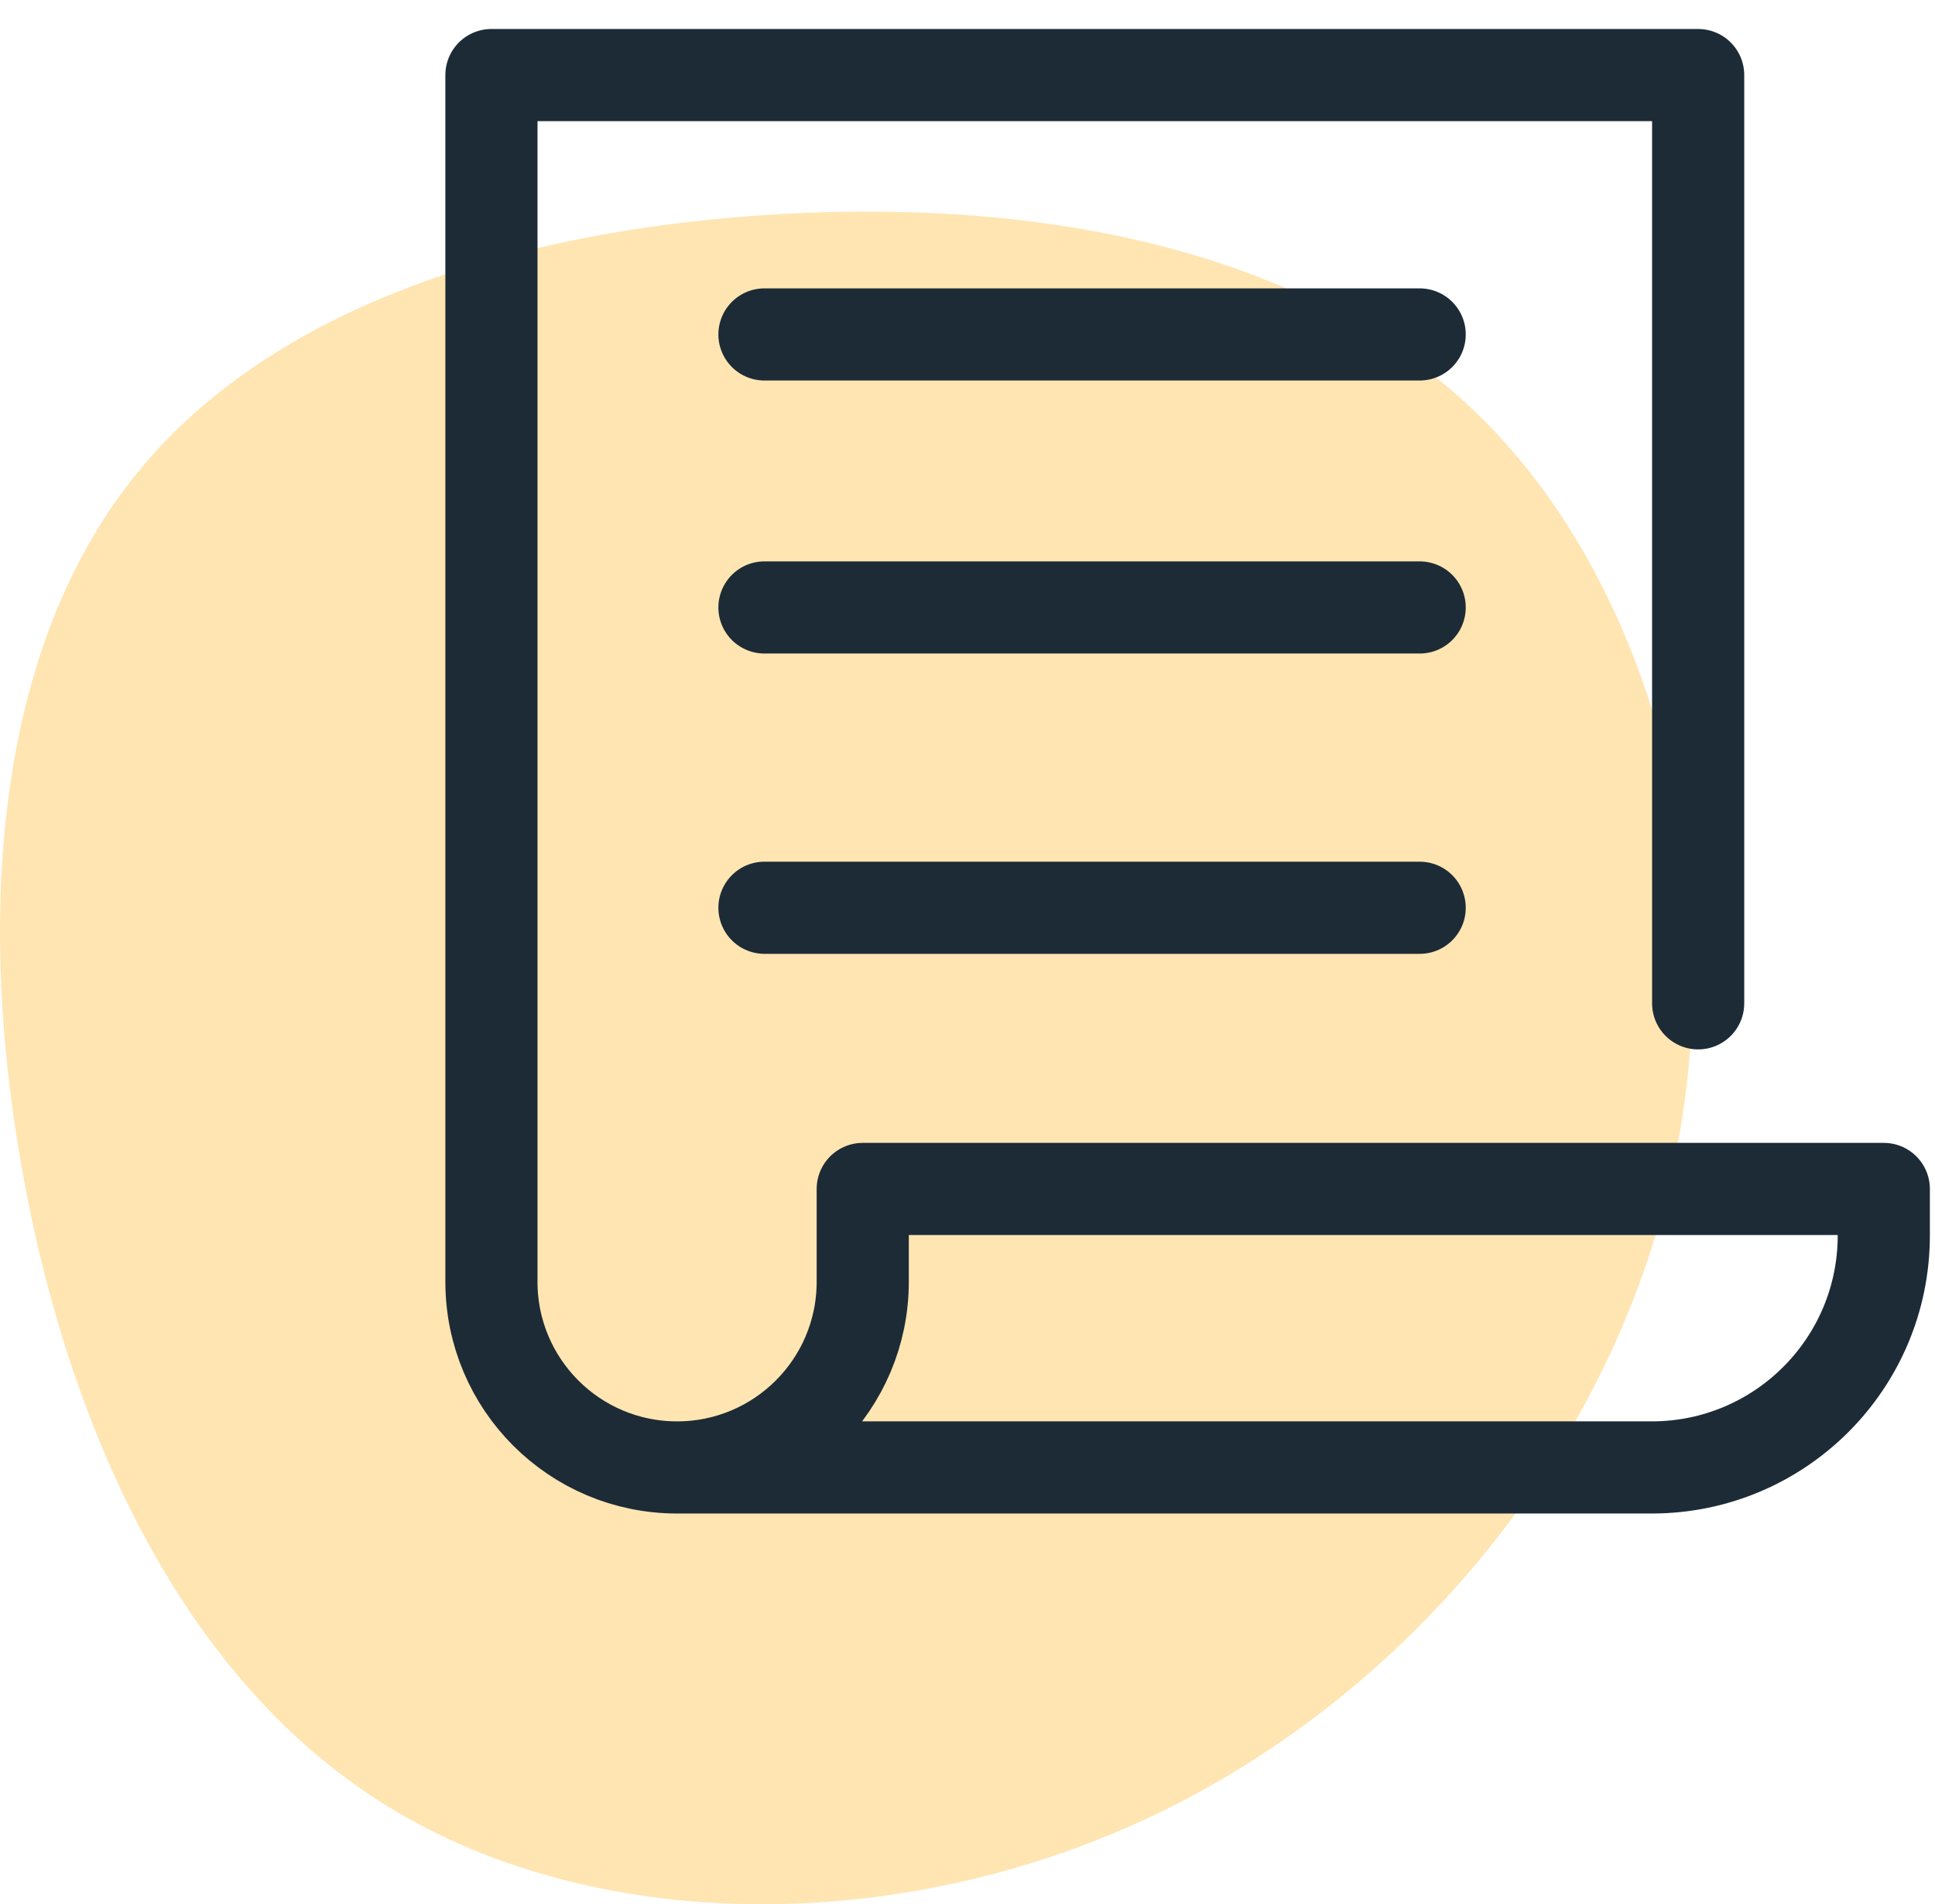
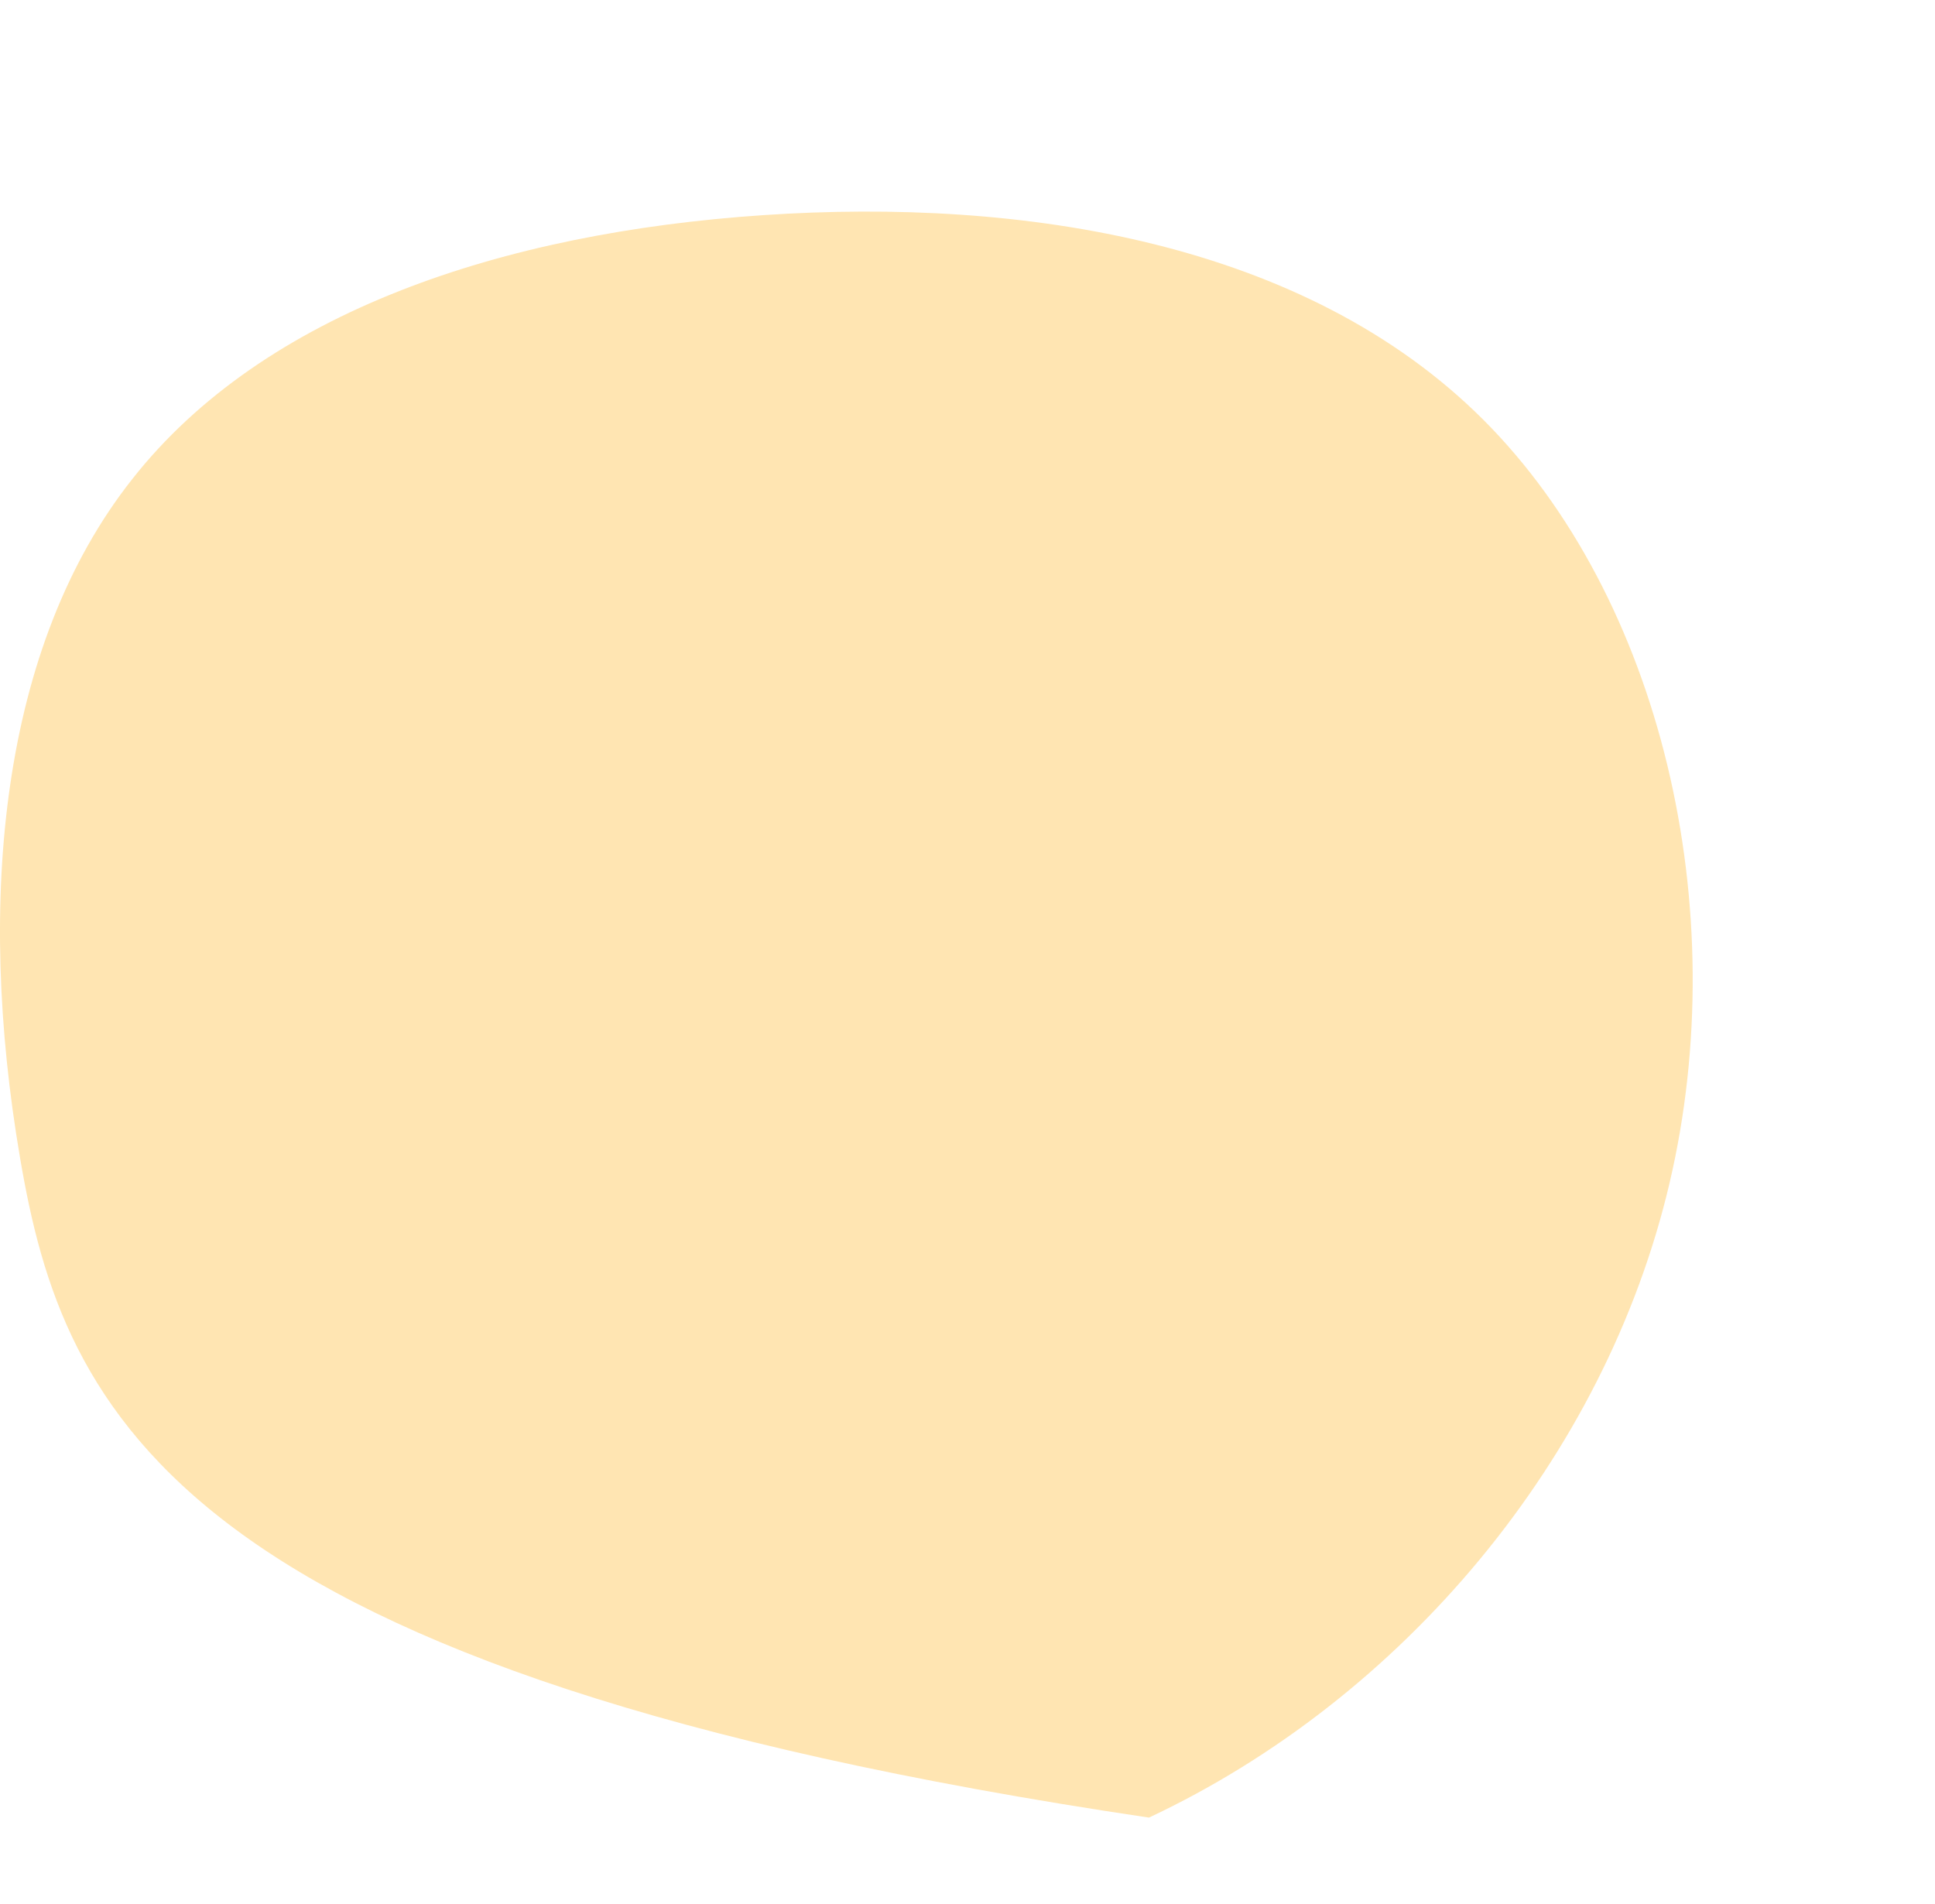
<svg xmlns="http://www.w3.org/2000/svg" width="63px" height="62px" viewBox="0 0 63 62" version="1.1">
  <title>Document trail</title>
  <g id="64x64" stroke="none" stroke-width="1" fill="none" fill-rule="evenodd">
    <g id="Group-10-Copy-10" transform="translate(-124, -31)">
      <g id="Group-6" transform="translate(32, 29)">
        <g id="Group-14">
          <g id="5-Icons/Collaboration/z-Features/Post" transform="translate(92, 0)">
-             <path d="M48.29,15.663 C54.078,21.445 56.463,31.574 54.354,40.533 C52.245,49.505 45.653,57.308 37.408,61.179 C29.15,65.05 19.239,64.977 12.467,60.716 C5.696,56.468 2.065,48.032 0.65,39.681 C-0.776,31.318 0.015,23.028 4.306,17.599 C8.584,12.157 16.362,9.577 24.848,9.005 C33.321,8.432 42.501,9.881 48.29,15.663 Z" id="Path" fill="#FFE5B2" />
+             <path d="M48.29,15.663 C54.078,21.445 56.463,31.574 54.354,40.533 C52.245,49.505 45.653,57.308 37.408,61.179 C5.696,56.468 2.065,48.032 0.65,39.681 C-0.776,31.318 0.015,23.028 4.306,17.599 C8.584,12.157 16.362,9.577 24.848,9.005 C33.321,8.432 42.501,9.881 48.29,15.663 Z" id="Path" fill="#FFE5B2" />
            <g id="Post" stroke-width="1" stroke="#1D2B36" stroke-linecap="round" stroke-linejoin="round">
-               <line x1="24.889" y1="12.889" x2="46.222" y2="12.889" id="Path" stroke-width="3" />
-               <line x1="24.889" y1="21.778" x2="46.222" y2="21.778" id="Path" stroke-width="3" />
-               <line x1="24.889" y1="31.556" x2="46.222" y2="31.556" id="Path" stroke-width="3" />
-               <path d="M55.289,34.667 L55.289,4.444 L16,4.444 L16,43.733 C16,47.073 18.705,49.778 22.044,49.778 L22.044,49.778 L22.044,49.778 C25.384,49.778 28.089,47.073 28.089,43.733 L28.089,40.711 L61.333,40.711 L61.333,42.222 C61.333,46.396 57.951,49.778 53.778,49.778 L22.044,49.778" id="Path" stroke-width="3" />
-             </g>
+               </g>
          </g>
        </g>
      </g>
    </g>
  </g>
</svg>